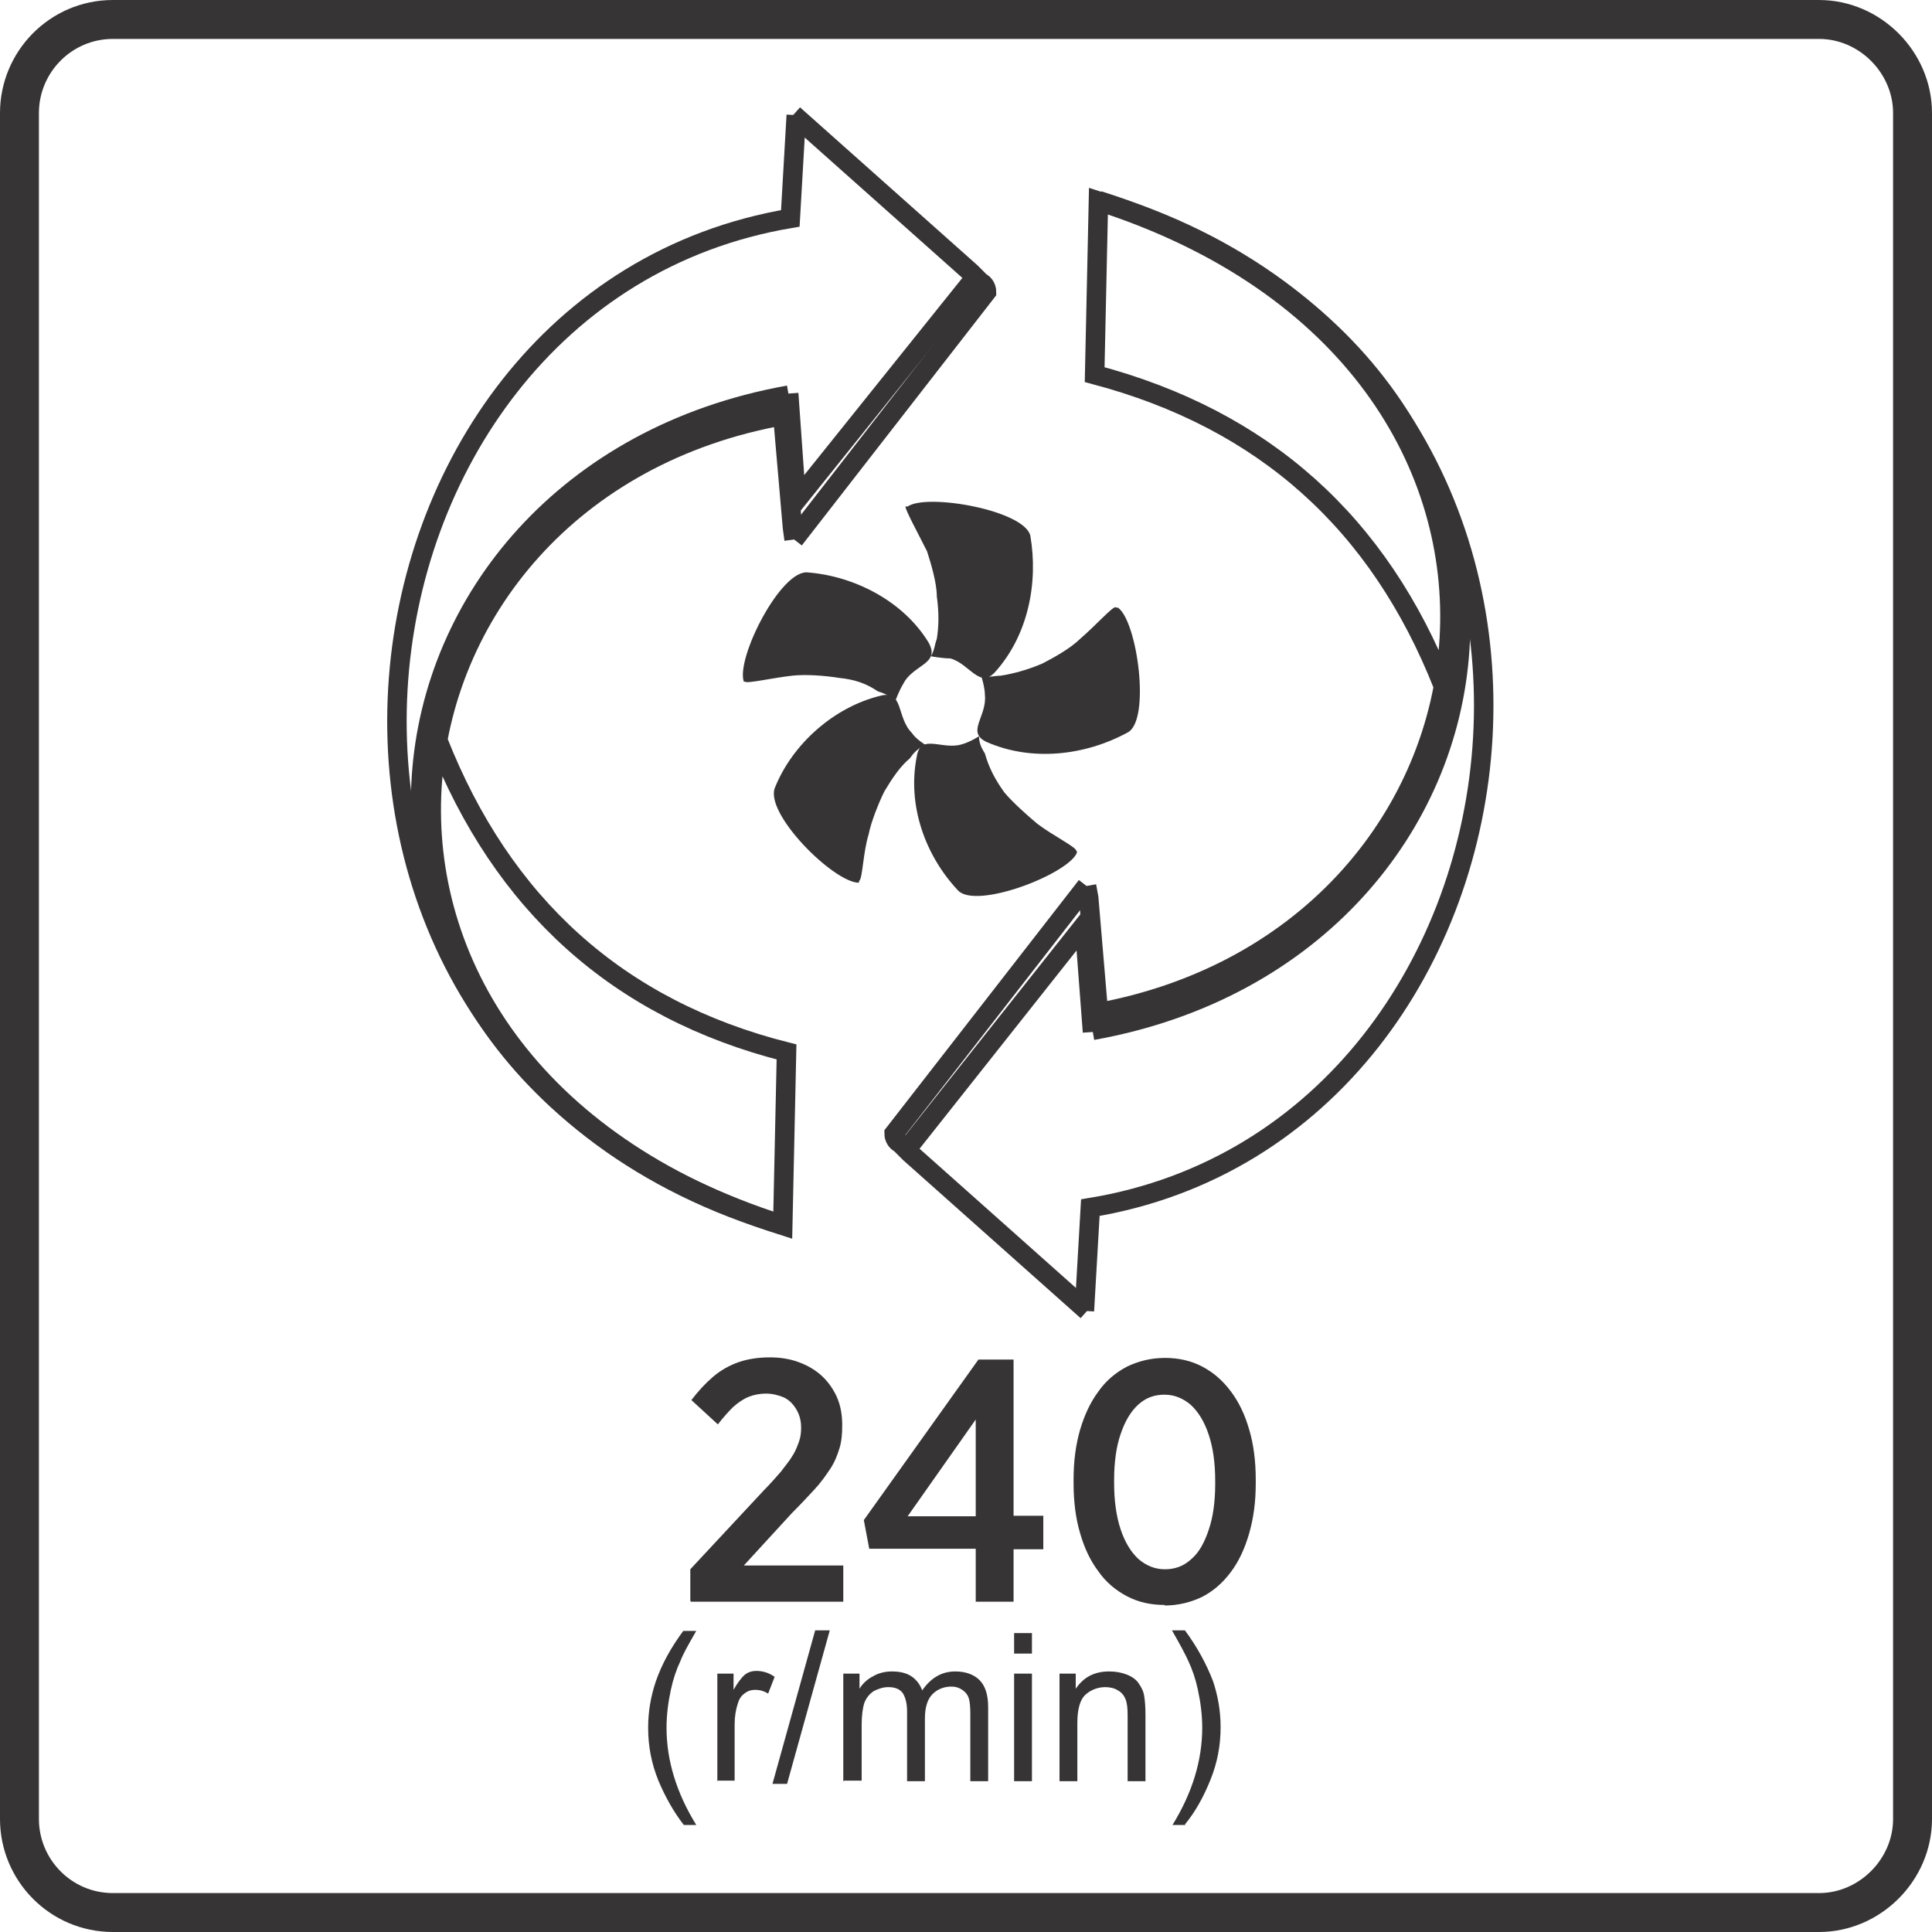
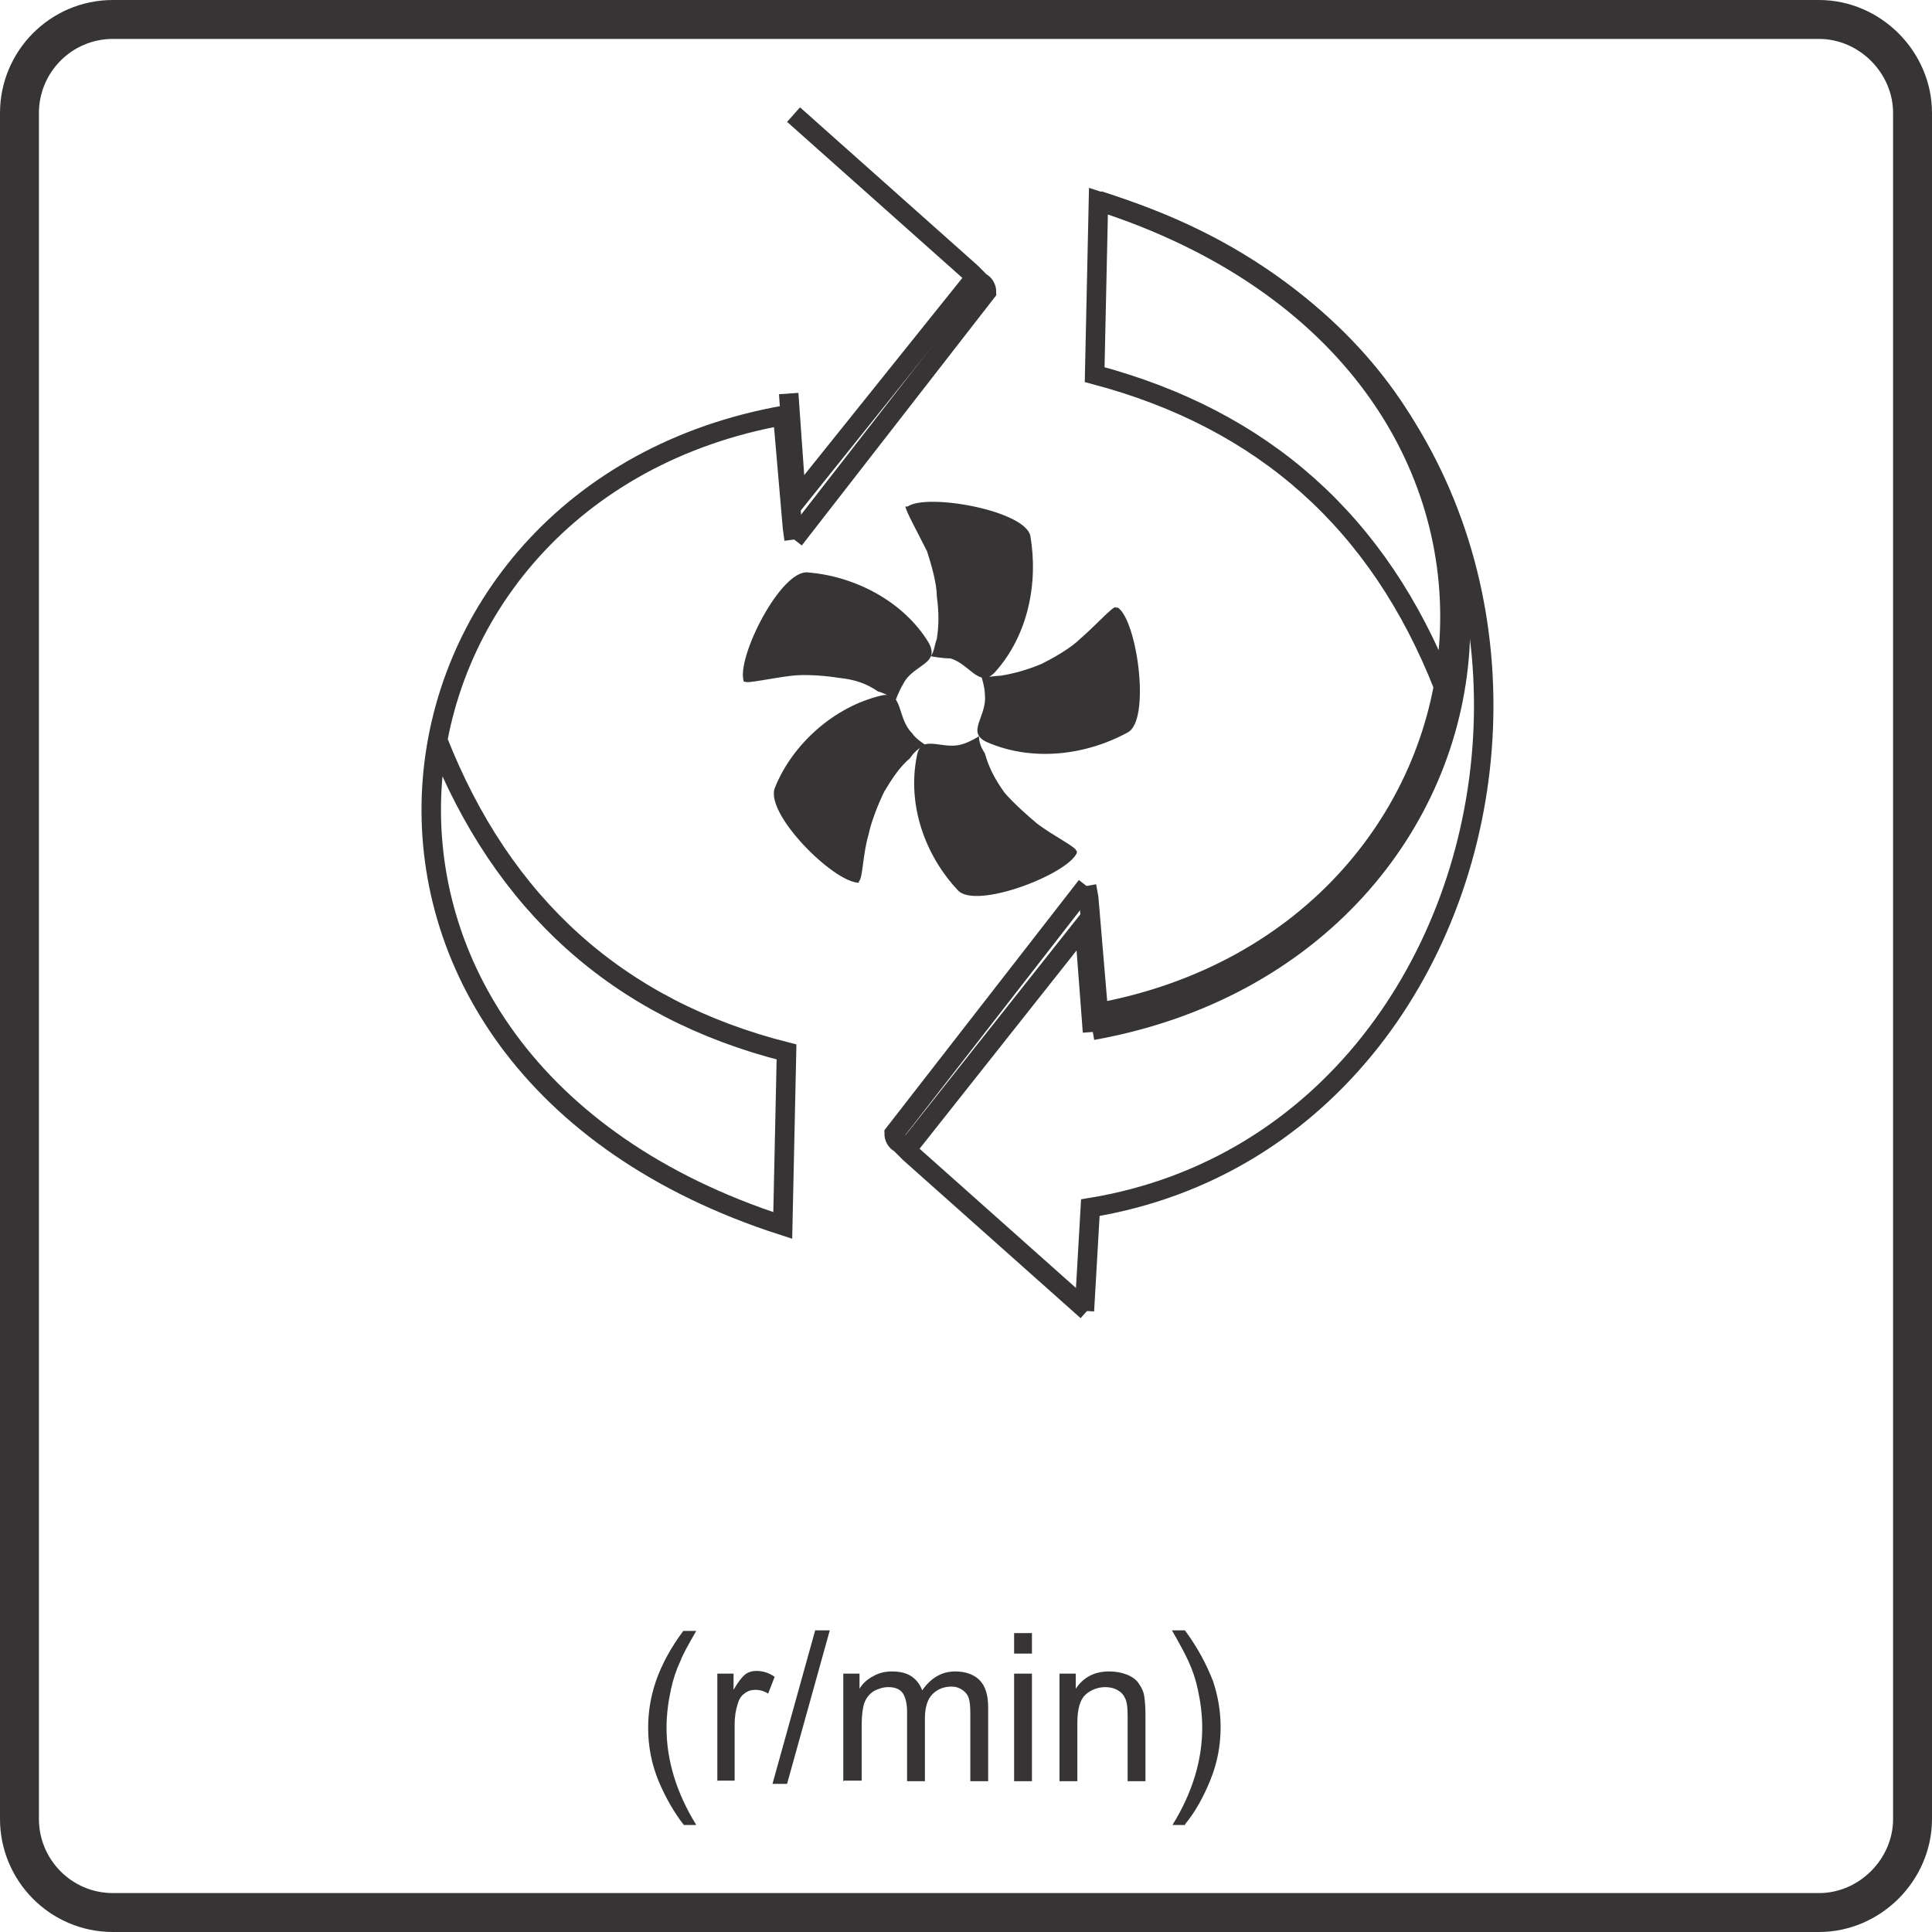
<svg xmlns="http://www.w3.org/2000/svg" xml:space="preserve" width="9.92mm" height="9.92mm" style="shape-rendering:geometricPrecision; text-rendering:geometricPrecision; image-rendering:optimizeQuality; fill-rule:evenodd; clip-rule:evenodd" viewBox="0 0 3.574 3.574">
  <defs>
    <style type="text/css">
   
    .str1 {stroke:#373435;stroke-width:0.036}
    .str0 {stroke:#373435;stroke-width:0.072}
    .fil0 {fill:none}
    .fil1 {fill:#373435}
    .fil3 {fill:#373435;fill-rule:nonzero}
    .fil2 {fill:#373435;fill-rule:nonzero}
   
  </style>
  </defs>
  <g id="Layer_x0020_1">
    <path class="fil0 str0" d="M0.209 0.036l3.156 0c0.094,0 0.173,0.079 0.173,0.173l0 3.156c0,0.094 -0.079,0.173 -0.173,0.173l-3.156 0c-0.097,0 -0.173,-0.079 -0.173,-0.173l0 -3.156c0,-0.094 0.076,-0.173 0.173,-0.173z" />
    <path class="fil1" d="M1.675 0.937c0,0 0,0 0.004,0 0.036,-0.025 0.216,0.007 0.227,0.054 0.015,0.087 -0.004,0.184 -0.065,0.252 -0.029,0.032 -0.047,-0.015 -0.083,-0.025 -0.015,0 -0.036,-0.004 -0.036,-0.004 0.007,-0.011 0.007,-0.022 0.011,-0.032 0.004,-0.025 0.004,-0.05 0,-0.079 0,-0.025 -0.011,-0.061 -0.018,-0.083 -0.018,-0.036 -0.04,-0.076 -0.04,-0.083l0 0 -0 0 0 3.6029e-005z" />
    <path class="fil1" d="M2.064 1.124c0,0 0.004,0 0.004,0 0.036,0.025 0.061,0.209 0.018,0.231 -0.079,0.043 -0.177,0.054 -0.26,0.018 -0.04,-0.018 0,-0.047 -0.004,-0.087 0,-0.015 -0.007,-0.036 -0.007,-0.036 0.015,0.004 0.025,0 0.036,0 0.025,-0.004 0.05,-0.011 0.076,-0.022 0.022,-0.011 0.054,-0.029 0.072,-0.047 0.029,-0.025 0.058,-0.058 0.065,-0.058l0 0 0 0 -7.20579e-005 0z" />
    <path class="fil1" d="M1.992 1.574c0,0 0,0.004 0,0.004 -0.018,0.04 -0.187,0.105 -0.22,0.069 -0.061,-0.065 -0.094,-0.158 -0.076,-0.248 0.007,-0.043 0.047,-0.011 0.083,-0.022 0.015,-0.004 0.032,-0.015 0.032,-0.015 0,0.015 0.007,0.025 0.011,0.032 0.007,0.025 0.018,0.047 0.036,0.072 0.015,0.018 0.043,0.043 0.061,0.058 0.029,0.022 0.072,0.043 0.072,0.05l0 0 0 -0 -3.6029e-005 0z" />
    <path class="fil1" d="M1.589 1.629c0,0 0,0.004 0,0.004 -0.047,0 -0.177,-0.13 -0.155,-0.177 0.032,-0.079 0.108,-0.148 0.195,-0.169 0.043,-0.011 0.029,0.04 0.058,0.069 0.007,0.011 0.025,0.022 0.025,0.022 -0.015,0.007 -0.022,0.015 -0.029,0.025 -0.018,0.015 -0.032,0.036 -0.047,0.061 -0.011,0.022 -0.025,0.058 -0.029,0.079 -0.011,0.036 -0.011,0.083 -0.018,0.087l0 0 0 -0.001 0 -0z" />
    <path class="fil1" d="M1.38 1.261c0,0 -0.004,0 -0.004,0 -0.015,-0.043 0.069,-0.209 0.119,-0.202 0.087,0.007 0.177,0.054 0.223,0.13 0.022,0.04 -0.029,0.04 -0.047,0.076 -0.007,0.011 -0.015,0.032 -0.015,0.032 -0.011,-0.011 -0.022,-0.015 -0.032,-0.018 -0.022,-0.015 -0.043,-0.022 -0.072,-0.025 -0.025,-0.004 -0.061,-0.007 -0.087,-0.004 -0.036,0.004 -0.083,0.015 -0.087,0.011l0 0 0.001 0 0 7.20579e-005z" />
-     <path class="fil0 str1" d="M1.459 0.731c-0.825,0.148 -0.983,1.225 -0.011,1.535" />
    <path class="fil0 str1" d="M1.452 0.768c-0.796,0.14 -0.944,1.196 -0.004,1.499l0.007 -0.321c-0.313,-0.079 -0.526,-0.274 -0.645,-0.576" />
    <polyline class="fil0 str1" points="1.459,0.728 1.473,0.926 1.805,0.512 " />
    <polyline class="fil0 str1" points="1.448,0.768 1.466,0.976 1.469,0.998 " />
    <path class="fil0 str1" d="M1.469 0.998l0.356 -0.458c0,-0.007 -0.004,-0.015 -0.011,-0.018l-0.018 -0.018 -0.328 -0.292" />
-     <path class="fil0 str1" d="M1.473 0.213l-0.011 0.191c-0.879,0.148 -1.052,1.553 -0.015,1.862" />
    <path class="fil0 str1" d="M2.021 1.906c0.825,-0.148 0.983,-1.221 0.011,-1.535" />
    <path class="fil0 str1" d="M2.028 1.874c0.796,-0.144 0.944,-1.2 0.004,-1.502l-0.007 0.321c0.313,0.083 0.526,0.274 0.645,0.576" />
    <polyline class="fil0 str1" points="2.021,1.909 2.006,1.711 1.675,2.129 " />
    <polyline class="fil0 str1" points="2.032,1.874 2.014,1.661 2.01,1.639 " />
    <path class="fil0 str1" d="M2.01 1.639l-0.356 0.458c0,0.007 0.004,0.015 0.011,0.018l0.018 0.018 0.328 0.292" />
    <path class="fil0 str1" d="M2.006 2.425l0.011 -0.191c0.879,-0.144 1.052,-1.553 0.015,-1.862" />
    <path class="fil2" d="M1.265 3.376c-0.018,-0.023 -0.034,-0.051 -0.047,-0.082 -0.013,-0.032 -0.019,-0.064 -0.019,-0.098 0,-0.03 0.005,-0.058 0.014,-0.085 0.011,-0.032 0.028,-0.063 0.051,-0.094l0.024 0c-0.015,0.026 -0.025,0.044 -0.029,0.055 -0.008,0.017 -0.014,0.035 -0.018,0.054 -0.005,0.023 -0.008,0.047 -0.008,0.07 0,0.06 0.018,0.12 0.055,0.18l-0.024 0 0 0 0 7.20579e-005zm0.062 -0.081l0 -0.199 0.03 0 0 0.03c0.008,-0.014 0.015,-0.023 0.021,-0.028 0.006,-0.005 0.014,-0.007 0.021,-0.007 0.011,0 0.023,0.003 0.034,0.011l-0.012 0.031c-0.008,-0.005 -0.016,-0.007 -0.024,-0.007 -0.007,0 -0.014,0.002 -0.02,0.007 -0.006,0.004 -0.01,0.011 -0.012,0.018 -0.004,0.012 -0.006,0.025 -0.006,0.039l0 0.104 -0.033 0 0 -0 -3.6029e-005 7.20579e-005zm0.102 0.005l0.079 -0.284 0.027 0 -0.079 0.284 -0.027 0zm0.131 -0.005l0 -0.199 0.03 0 0 0.028c0.006,-0.01 0.015,-0.018 0.025,-0.023 0.01,-0.006 0.022,-0.009 0.035,-0.009 0.015,0 0.027,0.003 0.036,0.009 0.009,0.006 0.016,0.015 0.02,0.026 0.016,-0.023 0.036,-0.035 0.061,-0.035 0.02,0 0.035,0.006 0.045,0.016 0.011,0.011 0.016,0.028 0.016,0.05l0 0.137 -0.033 0 0 -0.125c0,-0.013 -0.001,-0.023 -0.003,-0.029 -0.002,-0.006 -0.006,-0.011 -0.012,-0.015 -0.006,-0.004 -0.012,-0.006 -0.02,-0.006 -0.014,0 -0.026,0.005 -0.035,0.014 -0.009,0.009 -0.014,0.024 -0.014,0.045l0 0.116 -0.033 0 0 -0.129c0,-0.015 -0.003,-0.026 -0.008,-0.034 -0.006,-0.008 -0.015,-0.011 -0.027,-0.011 -0.009,0 -0.018,0.003 -0.026,0.007 -0.008,0.005 -0.014,0.012 -0.018,0.022 -0.003,0.009 -0.005,0.023 -0.005,0.041l0 0.103 -0.033 0 0 0.001 -0 -0zm0.316 -0.236l0 -0.038 0.033 0 0 0.038 -0.033 0zm0 0.236l0 -0.199 0.033 0 0 0.199 -0.033 0zm0.084 0l0 -0.199 0.03 0 0 0.028c0.015,-0.022 0.035,-0.032 0.062,-0.032 0.012,0 0.023,0.002 0.033,0.006 0.01,0.004 0.018,0.01 0.022,0.017 0.005,0.007 0.009,0.015 0.01,0.025 0.001,0.006 0.002,0.017 0.002,0.033l0 0.122 -0.033 0 0 -0.121c0,-0.014 -0.001,-0.024 -0.004,-0.031 -0.003,-0.007 -0.007,-0.012 -0.014,-0.016 -0.006,-0.004 -0.015,-0.006 -0.023,-0.006 -0.014,0 -0.027,0.005 -0.037,0.014 -0.01,0.009 -0.015,0.027 -0.015,0.052l0 0.108 -0.033 0 0 0 3.6029e-005 7.20579e-005zm0.233 0.081l-0.024 0c0.037,-0.06 0.055,-0.12 0.055,-0.18 0,-0.023 -0.003,-0.047 -0.008,-0.07 -0.004,-0.019 -0.01,-0.037 -0.018,-0.054 -0.005,-0.011 -0.015,-0.03 -0.03,-0.056l0.024 0c0.023,0.031 0.04,0.063 0.052,0.094 0.009,0.027 0.014,0.055 0.014,0.085 0,0.034 -0.006,0.066 -0.019,0.098 -0.013,0.032 -0.028,0.059 -0.047,0.082l0 -0 0 0z" />
-     <path class="fil3" d="M1.278 2.963l0.282 0 0 -0.067 -0.184 0 0.089 -0.097c0.016,-0.016 0.03,-0.031 0.042,-0.044 0.012,-0.013 0.021,-0.026 0.029,-0.038 0.008,-0.012 0.013,-0.025 0.017,-0.038 0.004,-0.013 0.005,-0.027 0.005,-0.042l0 -0.001c-0,-0.019 -0.003,-0.036 -0.01,-0.052 -0.007,-0.015 -0.016,-0.028 -0.028,-0.039 -0.012,-0.011 -0.026,-0.019 -0.042,-0.025 -0.016,-0.006 -0.034,-0.009 -0.054,-0.009 -0.021,0 -0.041,0.003 -0.058,0.009 -0.017,0.006 -0.033,0.015 -0.047,0.027 -0.014,0.012 -0.027,0.026 -0.04,0.043l0.049 0.045c0.01,-0.013 0.019,-0.023 0.028,-0.032 0.009,-0.008 0.019,-0.015 0.029,-0.019 0.01,-0.004 0.021,-0.006 0.032,-0.006 0.012,0 0.023,0.003 0.033,0.007 0.01,0.005 0.017,0.012 0.023,0.022 0.006,0.01 0.009,0.021 0.009,0.034 0,0.009 -0.001,0.018 -0.004,0.026 -0.003,0.008 -0.006,0.017 -0.012,0.026 -0.005,0.009 -0.013,0.018 -0.021,0.029 -0.009,0.01 -0.019,0.022 -0.032,0.035l-0.136 0.146 0 0.058zm0.527 0l0.07 0 0 -0.097 0.055 0 0 -0.062 -0.055 0 0 -0.289 -0.065 0 -0.212 0.297 0.01 0.053 0.197 0 0 0.097zm-0.126 -0.158l0.126 -0.179 0 0.179 -0.126 0zm0.475 0.165c0.026,-0 0.049,-0.006 0.07,-0.016 0.021,-0.011 0.038,-0.026 0.053,-0.046 0.015,-0.02 0.026,-0.044 0.034,-0.072 0.008,-0.028 0.012,-0.058 0.012,-0.092l0 -0.007c-0,-0.034 -0.004,-0.065 -0.012,-0.092 -0.008,-0.028 -0.019,-0.051 -0.034,-0.071 -0.015,-0.02 -0.032,-0.035 -0.053,-0.046 -0.021,-0.011 -0.044,-0.016 -0.069,-0.016 -0.026,0 -0.049,0.006 -0.07,0.016 -0.021,0.011 -0.039,0.026 -0.053,0.046 -0.015,0.02 -0.026,0.044 -0.034,0.071 -0.008,0.028 -0.012,0.058 -0.012,0.092l0 0.007c0,0.034 0.004,0.065 0.012,0.092 0.008,0.028 0.019,0.051 0.034,0.071 0.014,0.02 0.032,0.035 0.053,0.046 0.021,0.011 0.044,0.016 0.07,0.016zm0.001 -0.067c-0.019,-0 -0.035,-0.007 -0.049,-0.019 -0.014,-0.013 -0.025,-0.031 -0.033,-0.055 -0.008,-0.024 -0.012,-0.053 -0.012,-0.086l0 -0.005c0,-0.033 0.004,-0.062 0.012,-0.085 0.008,-0.024 0.019,-0.042 0.032,-0.054 0.014,-0.013 0.03,-0.019 0.049,-0.019 0.019,0 0.035,0.007 0.049,0.019 0.014,0.013 0.025,0.031 0.033,0.055 0.008,0.024 0.012,0.052 0.012,0.086l0 0.005c-0,0.033 -0.004,0.062 -0.012,0.085 -0.008,0.024 -0.018,0.042 -0.032,0.054 -0.014,0.013 -0.03,0.019 -0.049,0.019z" />
  </g>
</svg>